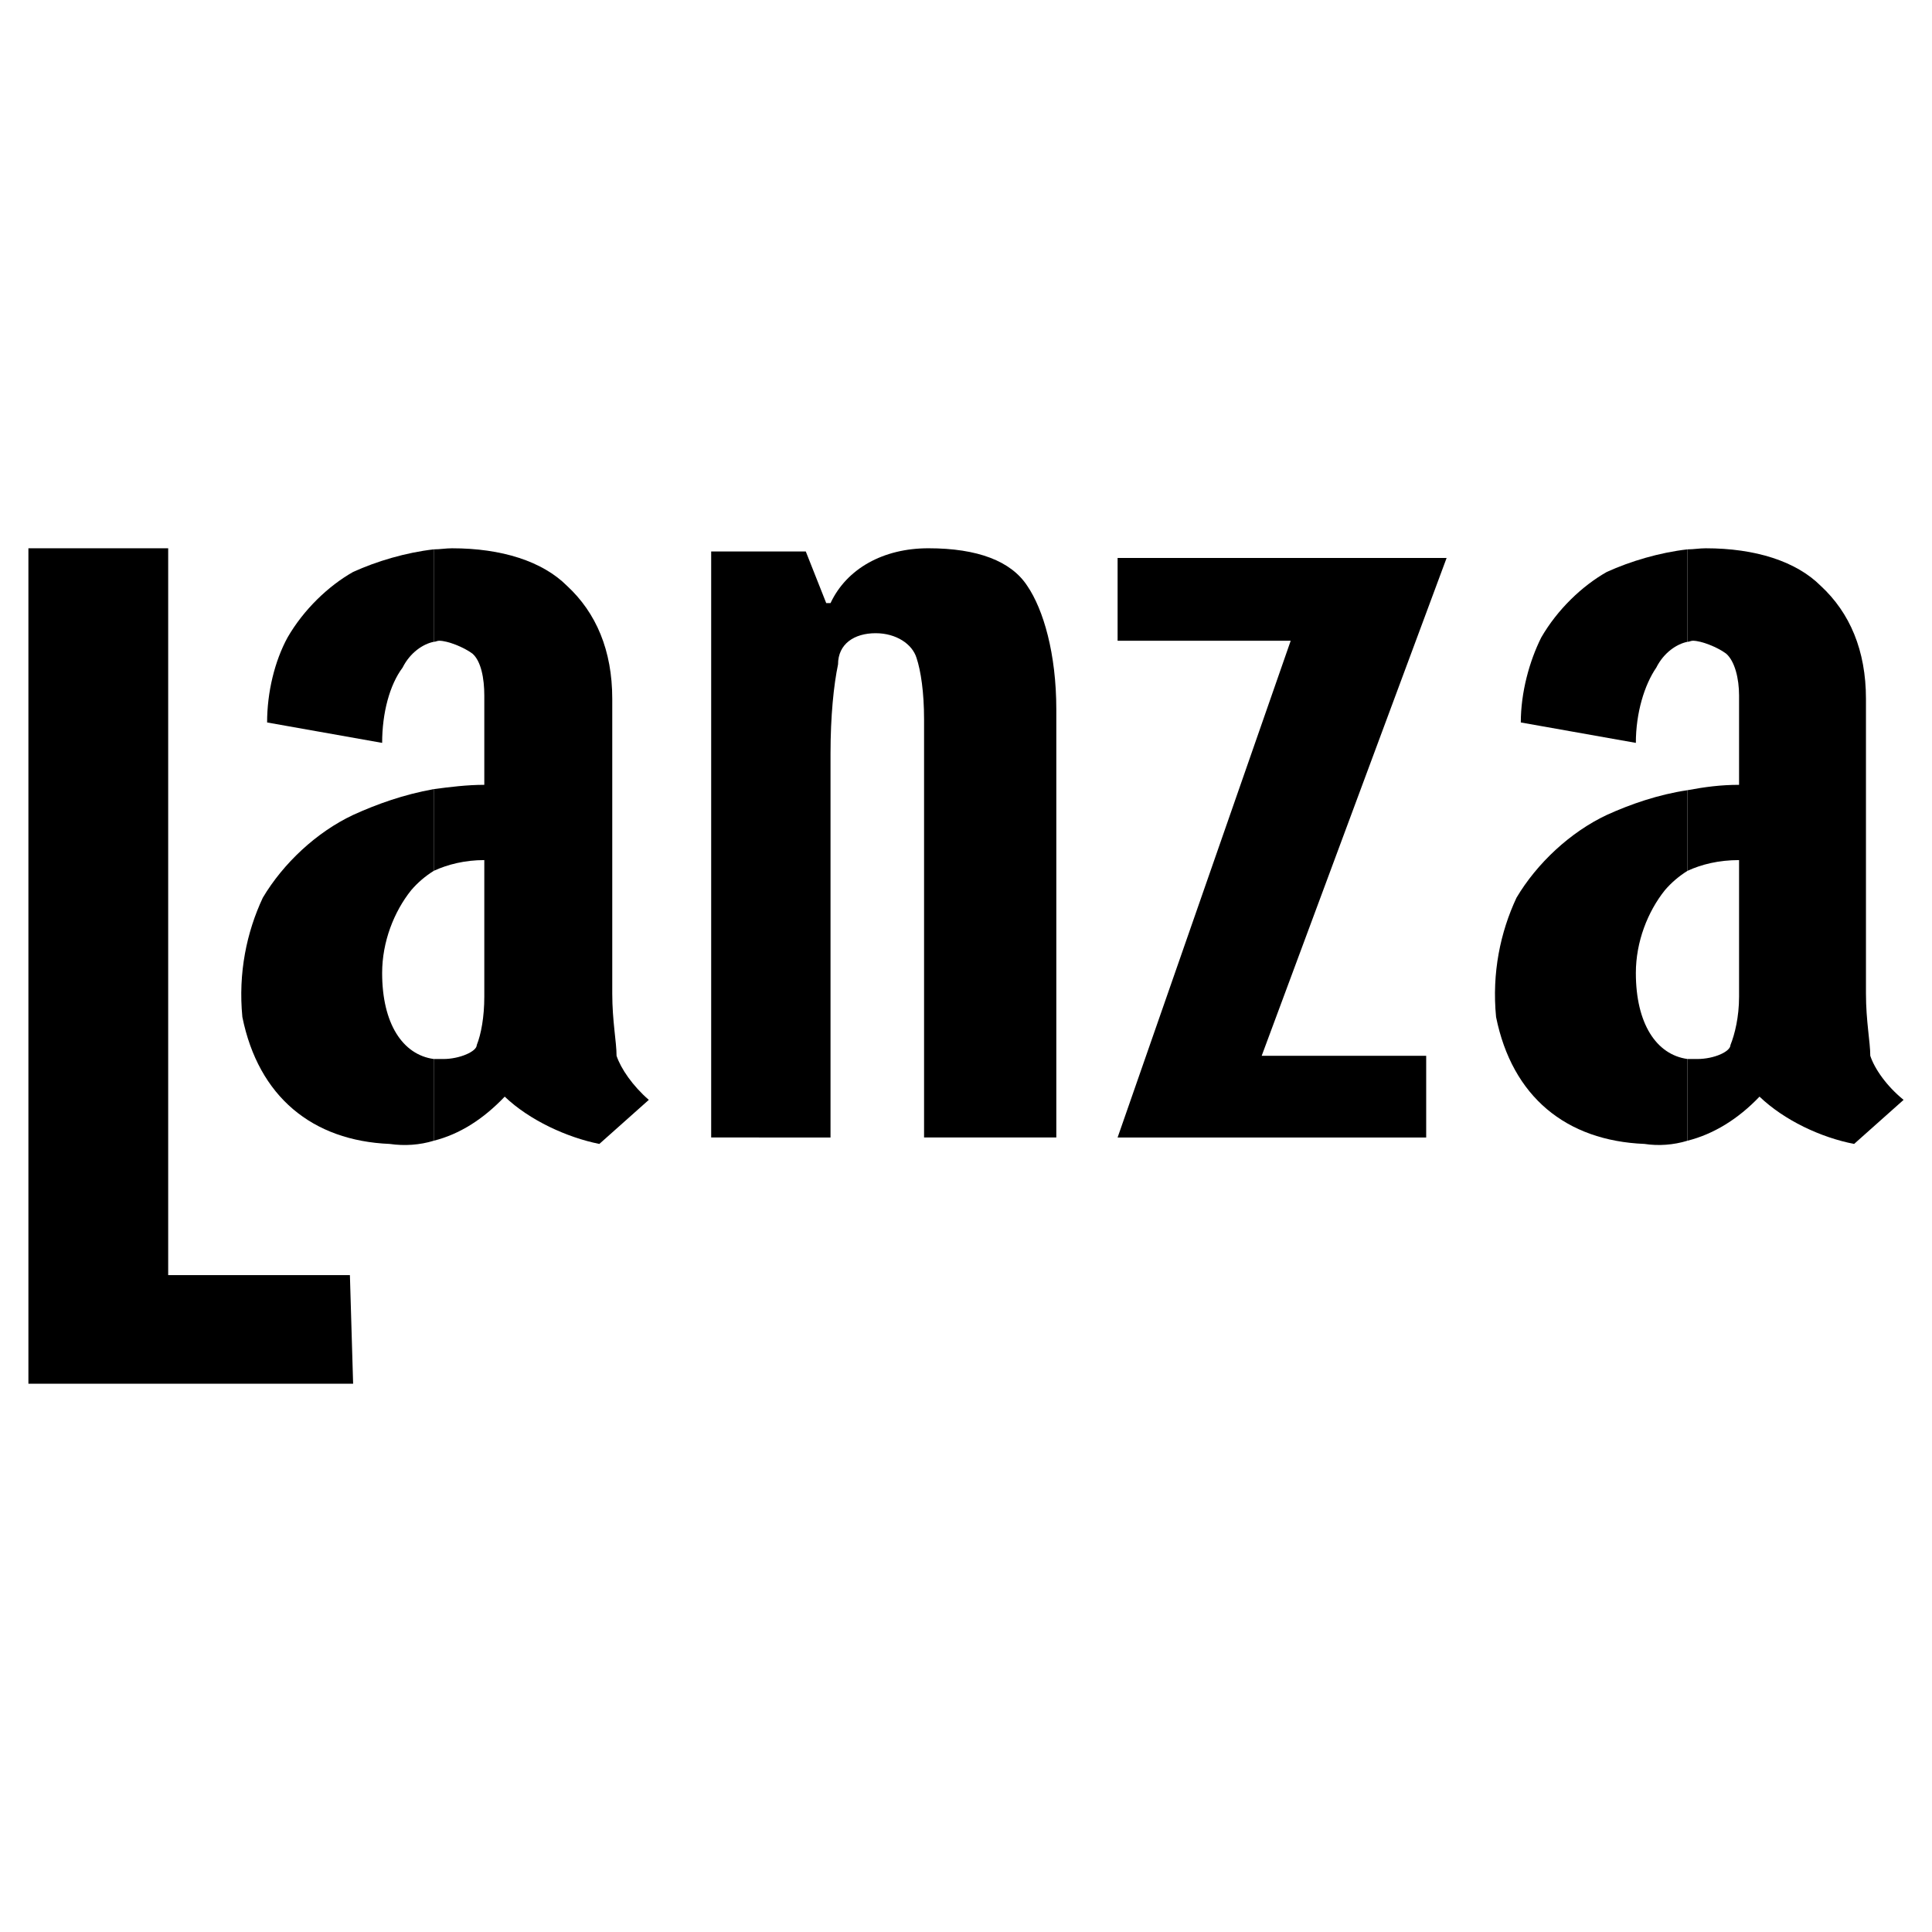
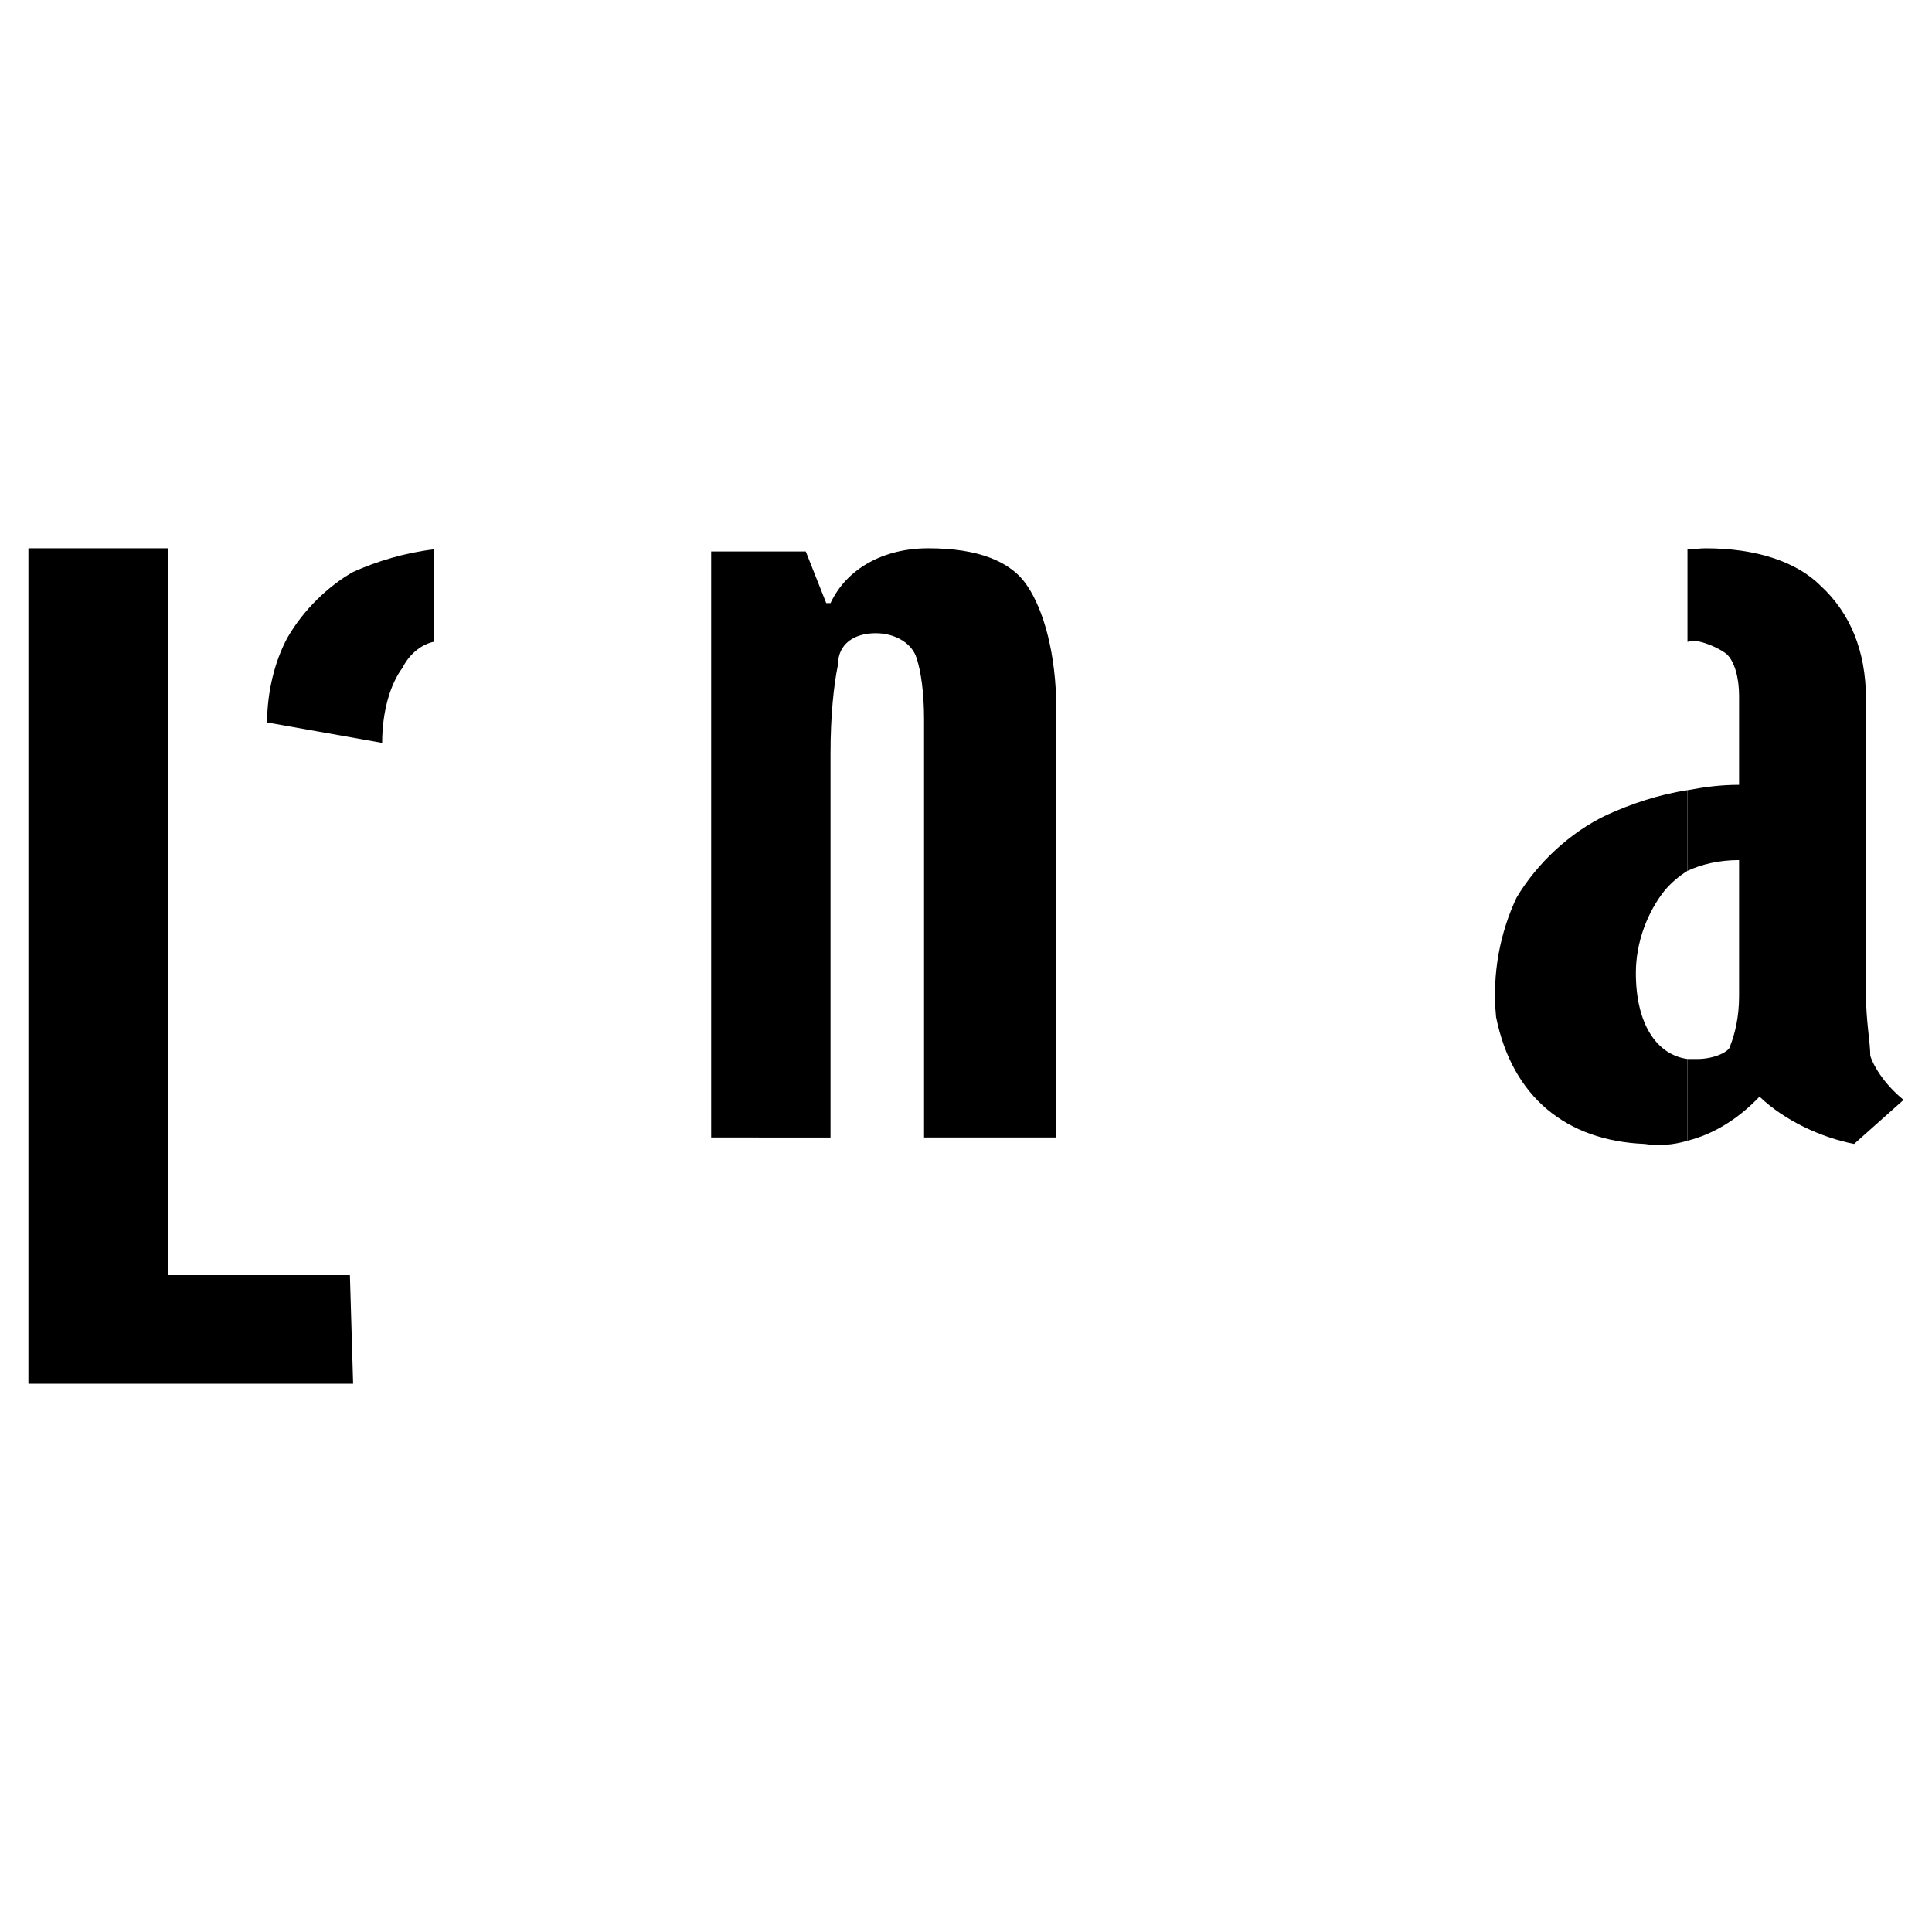
<svg xmlns="http://www.w3.org/2000/svg" version="1.0" id="Layer_1" x="0px" y="0px" width="192.756px" height="192.756px" viewBox="0 0 192.756 192.756" enable-background="new 0 0 192.756 192.756" xml:space="preserve">
  <g>
    <polygon fill-rule="evenodd" clip-rule="evenodd" fill="#FFFFFF" points="0,0 192.756,0 192.756,192.756 0,192.756 0,0  " />
    <path fill-rule="evenodd" clip-rule="evenodd" d="M168.359,105.656v8.154c2.575-0.645,5.041-2.146,7.188-4.398   c2.467,2.359,6.114,4.076,9.439,4.719l4.935-4.396c-1.716-1.395-2.896-3.113-3.323-4.398c0-1.395-0.431-3.434-0.431-6.223V69.72   c0-4.828-1.609-8.582-4.506-11.264c-2.468-2.467-6.544-3.754-11.479-3.754c-0.644,0-1.18,0.107-1.823,0.107v9.224   c0.216,0,0.322-0.107,0.535-0.107c0.859,0,2.468,0.646,3.326,1.288c0.859,0.752,1.287,2.468,1.287,4.184v8.904   c-1.824,0-3.433,0.214-5.148,0.536v8.046c1.395-0.644,3.11-1.073,5.148-1.073v13.625c0,2.037-0.428,3.754-0.858,4.826   c0,0.645-1.609,1.395-3.325,1.395C169.003,105.656,168.682,105.656,168.359,105.656L168.359,105.656z" />
-     <path fill-rule="evenodd" clip-rule="evenodd" d="M168.359,64.033v-9.224c-2.79,0.321-5.686,1.18-8.046,2.253   c-2.468,1.394-4.935,3.754-6.544,6.543c-1.18,2.36-2.038,5.471-2.038,8.475l11.479,2.038c0-3.004,0.859-5.794,2.038-7.509   C165.999,65.107,167.287,64.248,168.359,64.033L168.359,64.033z" />
    <path fill-rule="evenodd" clip-rule="evenodd" d="M168.359,86.884v-8.046c-2.896,0.429-5.686,1.395-8.046,2.467   c-3.647,1.716-6.974,4.827-9.011,8.26c-1.609,3.433-2.468,7.508-2.038,11.907c1.608,7.939,6.973,12.338,14.805,12.658   c1.394,0.215,2.896,0.107,4.29-0.32v-8.154c-3.111-0.428-5.149-3.539-5.149-8.582c0-3.11,1.18-6.114,2.896-8.259   C166.75,88.064,167.5,87.42,168.359,86.884L168.359,86.884z" />
-     <path fill-rule="evenodd" clip-rule="evenodd" d="M43.276,105.656v8.154c2.575-0.645,4.935-2.146,7.08-4.398   c2.468,2.359,6.222,4.076,9.441,4.719l4.935-4.396c-1.609-1.395-2.789-3.113-3.218-4.398c0-1.395-0.429-3.434-0.429-6.223V69.72   c0-4.828-1.609-8.582-4.506-11.264c-2.467-2.467-6.543-3.754-11.478-3.754c-0.644,0-1.18,0.107-1.824,0.107v9.224   c0.215,0,0.323-0.107,0.537-0.107c0.857,0,2.467,0.646,3.325,1.288c0.858,0.752,1.18,2.468,1.18,4.184v8.904   c-1.716,0-3.433,0.214-5.042,0.429v8.153c1.395-0.644,3.112-1.073,5.042-1.073v13.625c0,2.037-0.322,3.754-0.751,4.826   c0,0.645-1.717,1.395-3.325,1.395C43.92,105.656,43.599,105.656,43.276,105.656L43.276,105.656z" />
-     <polygon fill-rule="evenodd" clip-rule="evenodd" points="144.329,55.667 125.879,105.336 142.291,105.336 142.291,113.488    111.503,113.488 128.774,63.926 111.503,63.926 111.503,55.667 144.329,55.667  " />
    <path fill-rule="evenodd" clip-rule="evenodd" d="M70.954,55.022h9.44l2.039,5.15h0.429c1.609-3.433,5.256-5.471,9.762-5.471   c4.935,0,8.26,1.287,9.869,3.754c1.609,2.36,2.896,6.758,2.896,12.336v42.696H92.194v-41.73c0-2.682-0.321-4.827-0.751-6.115   c-0.429-1.396-2.039-2.467-4.076-2.467c-2.146,0-3.755,1.071-3.755,3.111c-0.429,2.037-0.751,5.149-0.751,8.904v38.297H70.954   V55.022L70.954,55.022z" />
    <path fill-rule="evenodd" clip-rule="evenodd" d="M43.276,64.033v-9.224c-2.789,0.321-5.685,1.18-8.045,2.253   c-2.467,1.394-4.935,3.754-6.544,6.543c-1.287,2.36-2.038,5.471-2.038,8.475l11.478,2.038c0-3.004,0.752-5.794,2.039-7.509   C40.917,65.107,42.206,64.248,43.276,64.033L43.276,64.033z" />
-     <path fill-rule="evenodd" clip-rule="evenodd" d="M43.276,86.884v-8.153c-3.003,0.537-5.685,1.502-8.045,2.575   c-3.647,1.716-6.972,4.827-9.011,8.26c-1.609,3.433-2.468,7.508-2.039,11.907c1.609,7.939,6.974,12.338,14.697,12.658   c1.501,0.215,3.003,0.107,4.397-0.32v-8.154c-3.11-0.428-5.149-3.539-5.149-8.582c0-3.11,1.18-6.114,2.897-8.259   C41.668,88.064,42.419,87.42,43.276,86.884L43.276,86.884z" />
    <polygon fill-rule="evenodd" clip-rule="evenodd" points="35.231,138.055 2.834,138.055 2.834,54.702 16.78,54.702 16.78,127.219    34.91,127.219 35.231,138.055  " />
  </g>
</svg>